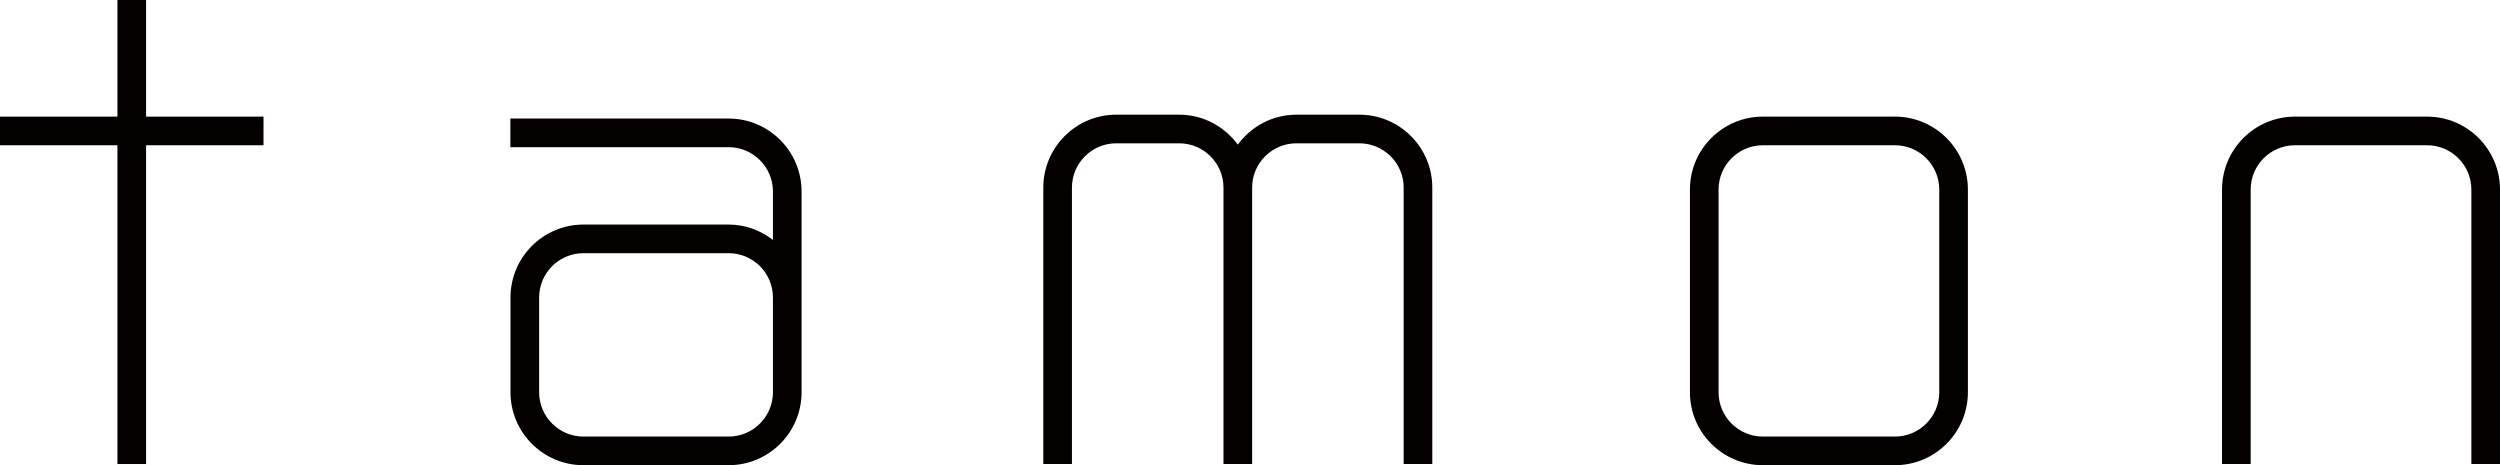
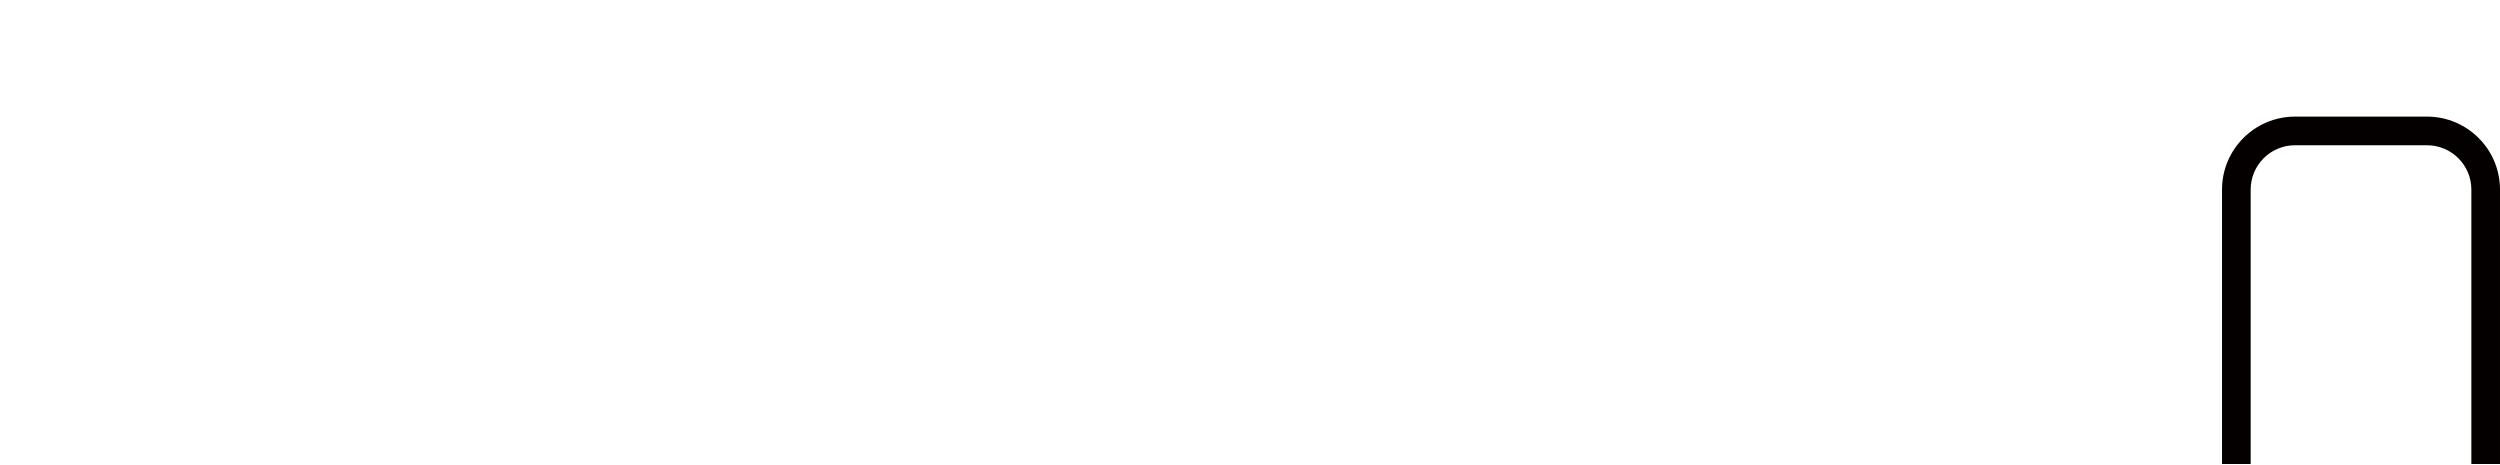
<svg xmlns="http://www.w3.org/2000/svg" version="1.1" id="レイヤー_1" x="0px" y="0px" width="512.143px" height="95.298px" viewBox="0 0 512.143 95.298" enable-background="new 0 0 512.143 95.298" xml:space="preserve">
  <g>
-     <polygon fill="#040000" points="29.926,0 24.059,0 24.059,23.89 0,23.89 0,29.757 24.059,29.757 24.059,95.058 29.926,95.058    29.926,29.757 53.983,29.757 53.983,23.89 29.926,23.89  " />
-     <path fill="#040000" d="M278.48,23.492h-12.9c-4.936,0-9.285,2.434-12.006,6.133c-2.723-3.699-7.071-6.133-12.007-6.133h-12.899   c-8.239,0-14.941,6.701-14.941,14.939v56.627h5.867V38.431c0-5.002,4.07-9.072,9.074-9.072h12.899c5.003,0,9.073,4.07,9.073,9.072   v56.627h5.867V38.431c0-5.002,4.07-9.072,9.072-9.072h12.9c5.003,0,9.073,4.07,9.073,9.072v56.627h5.866V38.431   C293.42,30.193,286.719,23.492,278.48,23.492z" />
-     <path fill="#040000" d="M388.199,23.89h-27.066c-8.238,0-14.939,6.703-14.939,14.941v41.529c0,8.238,6.701,14.938,14.939,14.938   h27.066c8.238,0,14.939-6.699,14.939-14.938V38.832C403.139,30.593,396.438,23.89,388.199,23.89z M397.271,80.361   c0,5.002-4.07,9.072-9.072,9.072h-27.066c-5.003,0-9.074-4.07-9.074-9.072V38.832c0-5.004,4.071-9.074,9.074-9.074h27.066   c5.002,0,9.072,4.07,9.072,9.074V80.361z" />
-     <path fill="#040000" d="M149.27,24.285h-44.718v5.867h44.718c5.002,0,9.072,4.07,9.072,9.074v9.93   c-2.523-1.949-5.646-3.154-9.072-3.154h-29.751c-8.238,0-14.94,6.703-14.94,14.941v19.418c0,8.238,6.702,14.938,14.94,14.938   h29.751c8.238,0,14.939-6.699,14.939-14.938V63.607v-2.664V39.226C164.209,30.988,157.508,24.285,149.27,24.285z M158.342,80.361   c0,5.002-4.07,9.072-9.072,9.072h-29.751c-5.003,0-9.073-4.07-9.073-9.072V60.943c0-5.004,4.07-9.076,9.073-9.076h29.751   c5.002,0,9.072,4.072,9.072,9.076v2.664V80.361z" />
    <path fill="#040000" d="M497.204,23.89h-27.066c-8.238,0-14.939,6.703-14.939,14.941v56.227h5.868V38.832   c0-5.004,4.067-9.074,9.071-9.074h27.066c5.001,0,9.071,4.07,9.071,9.074v56.227h5.867V38.832   C512.143,30.593,505.442,23.89,497.204,23.89z" />
  </g>
</svg>